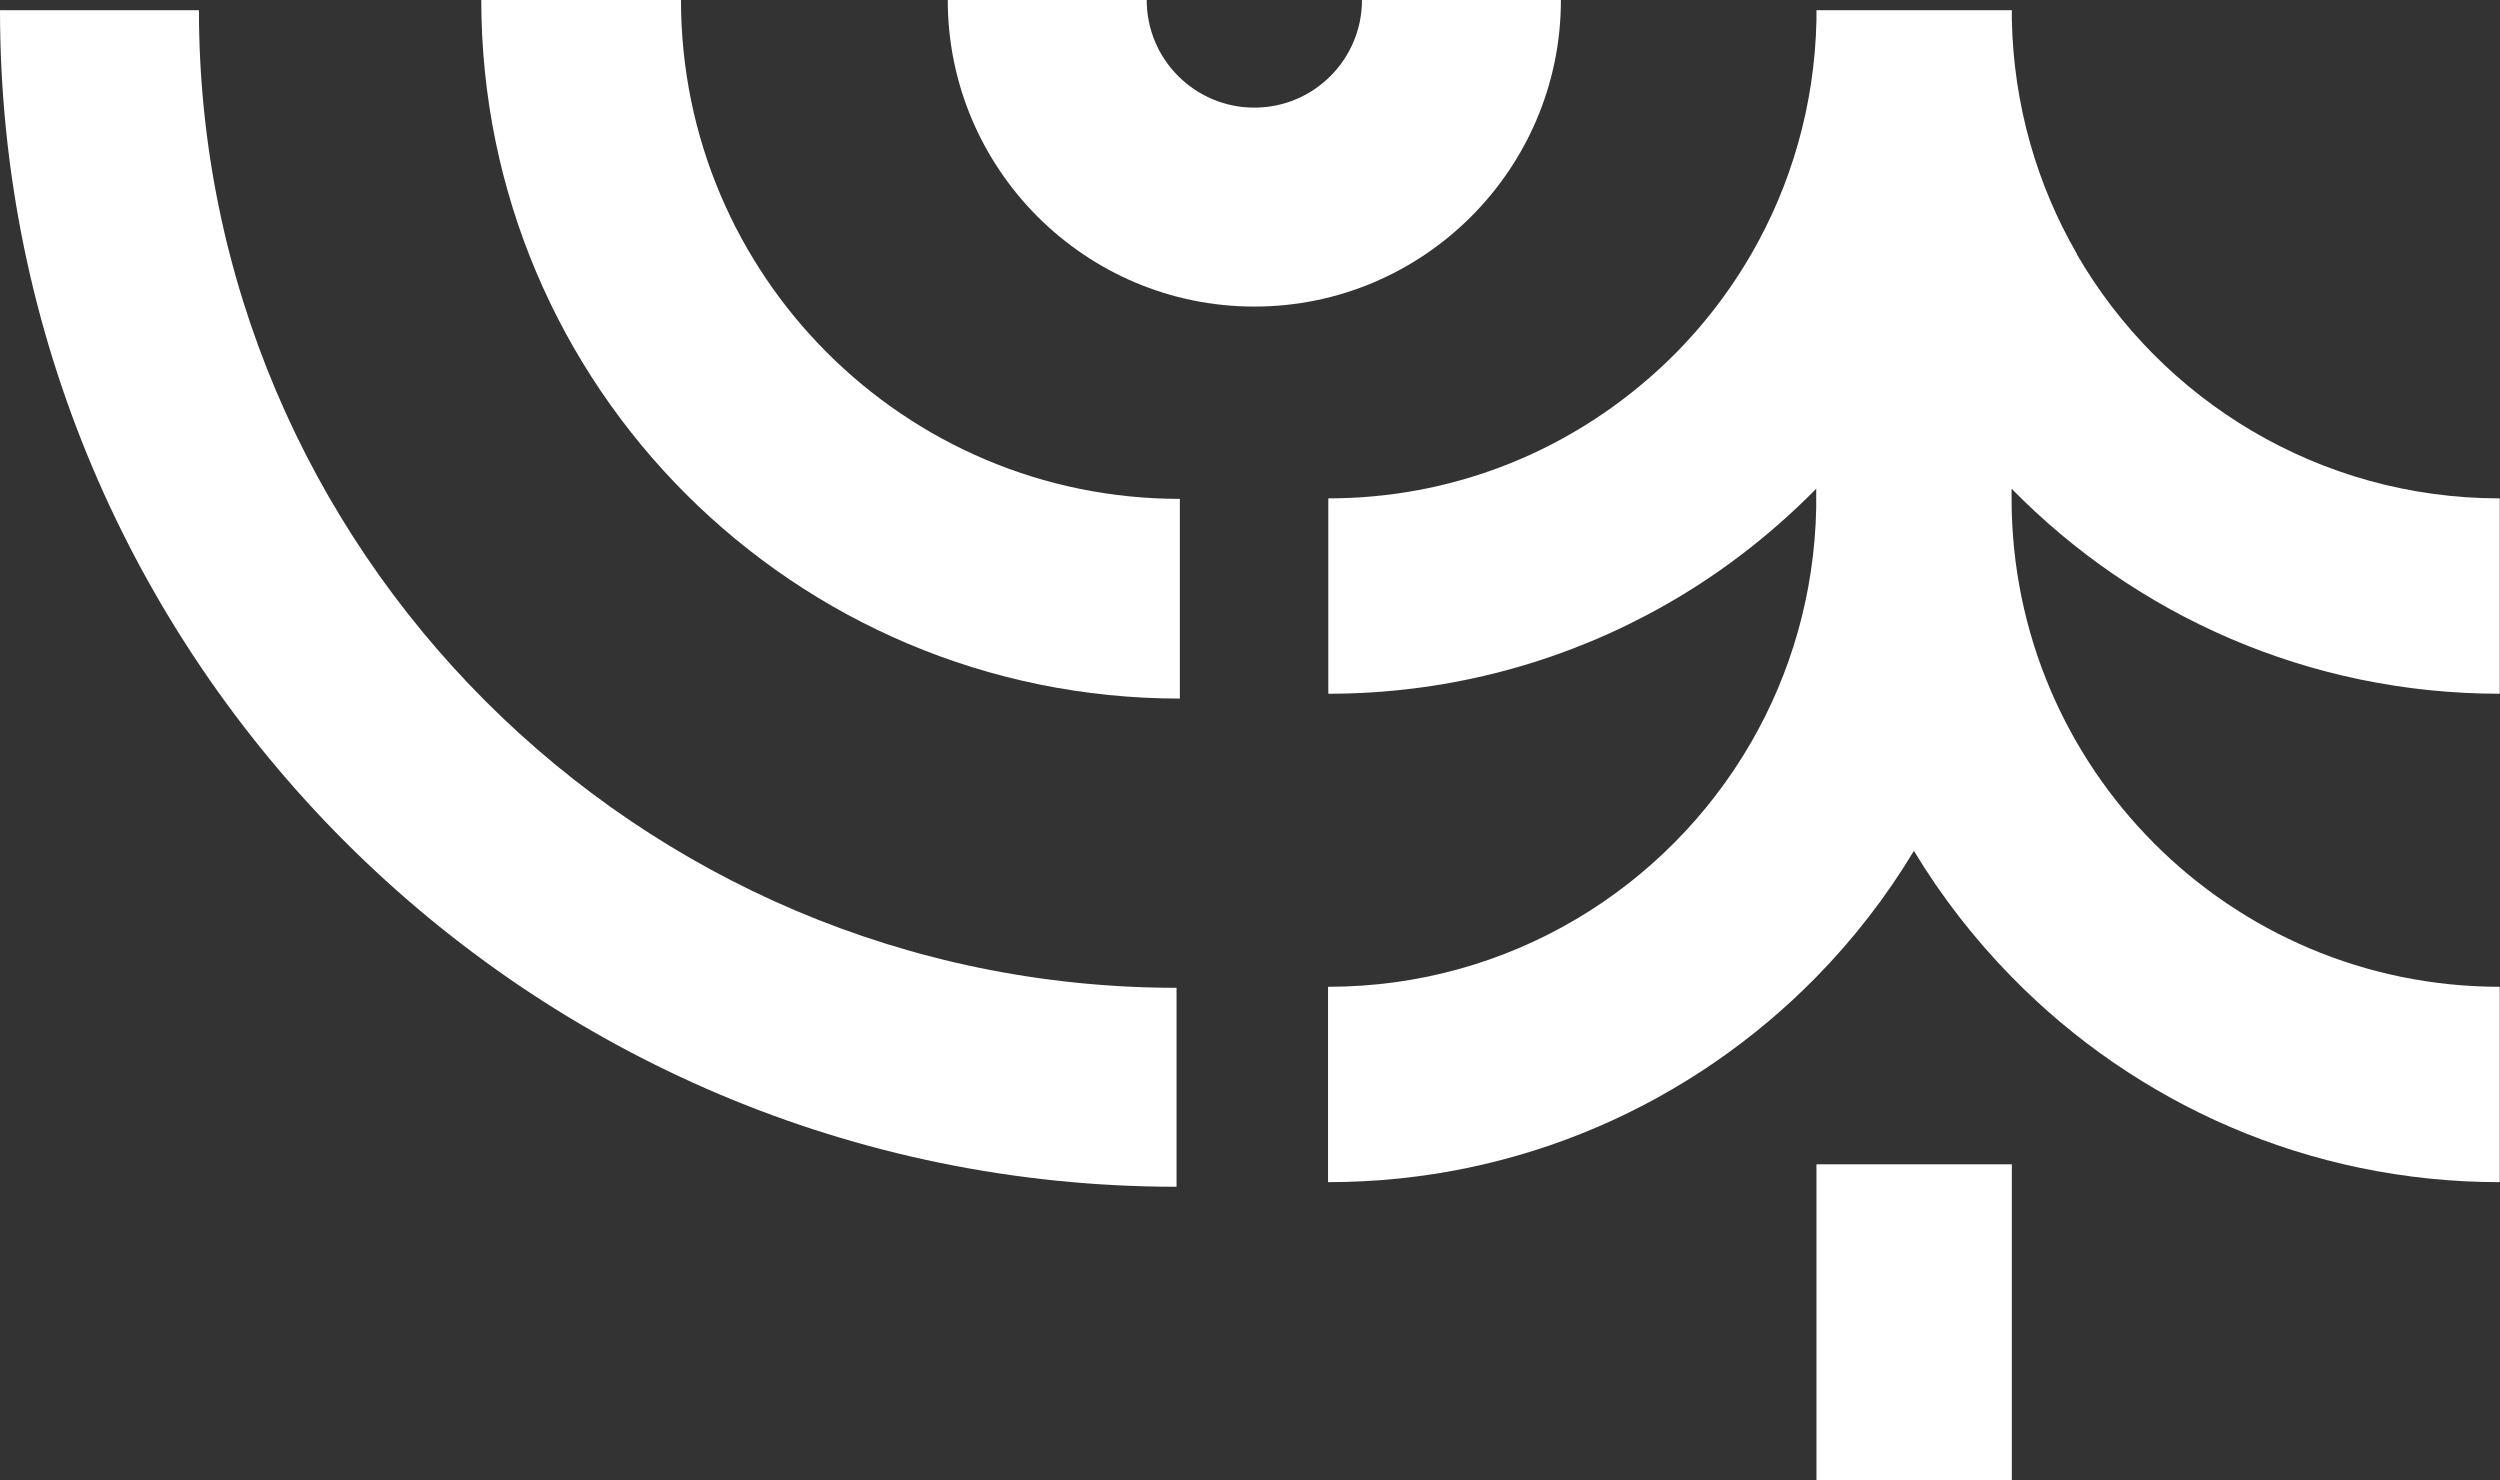
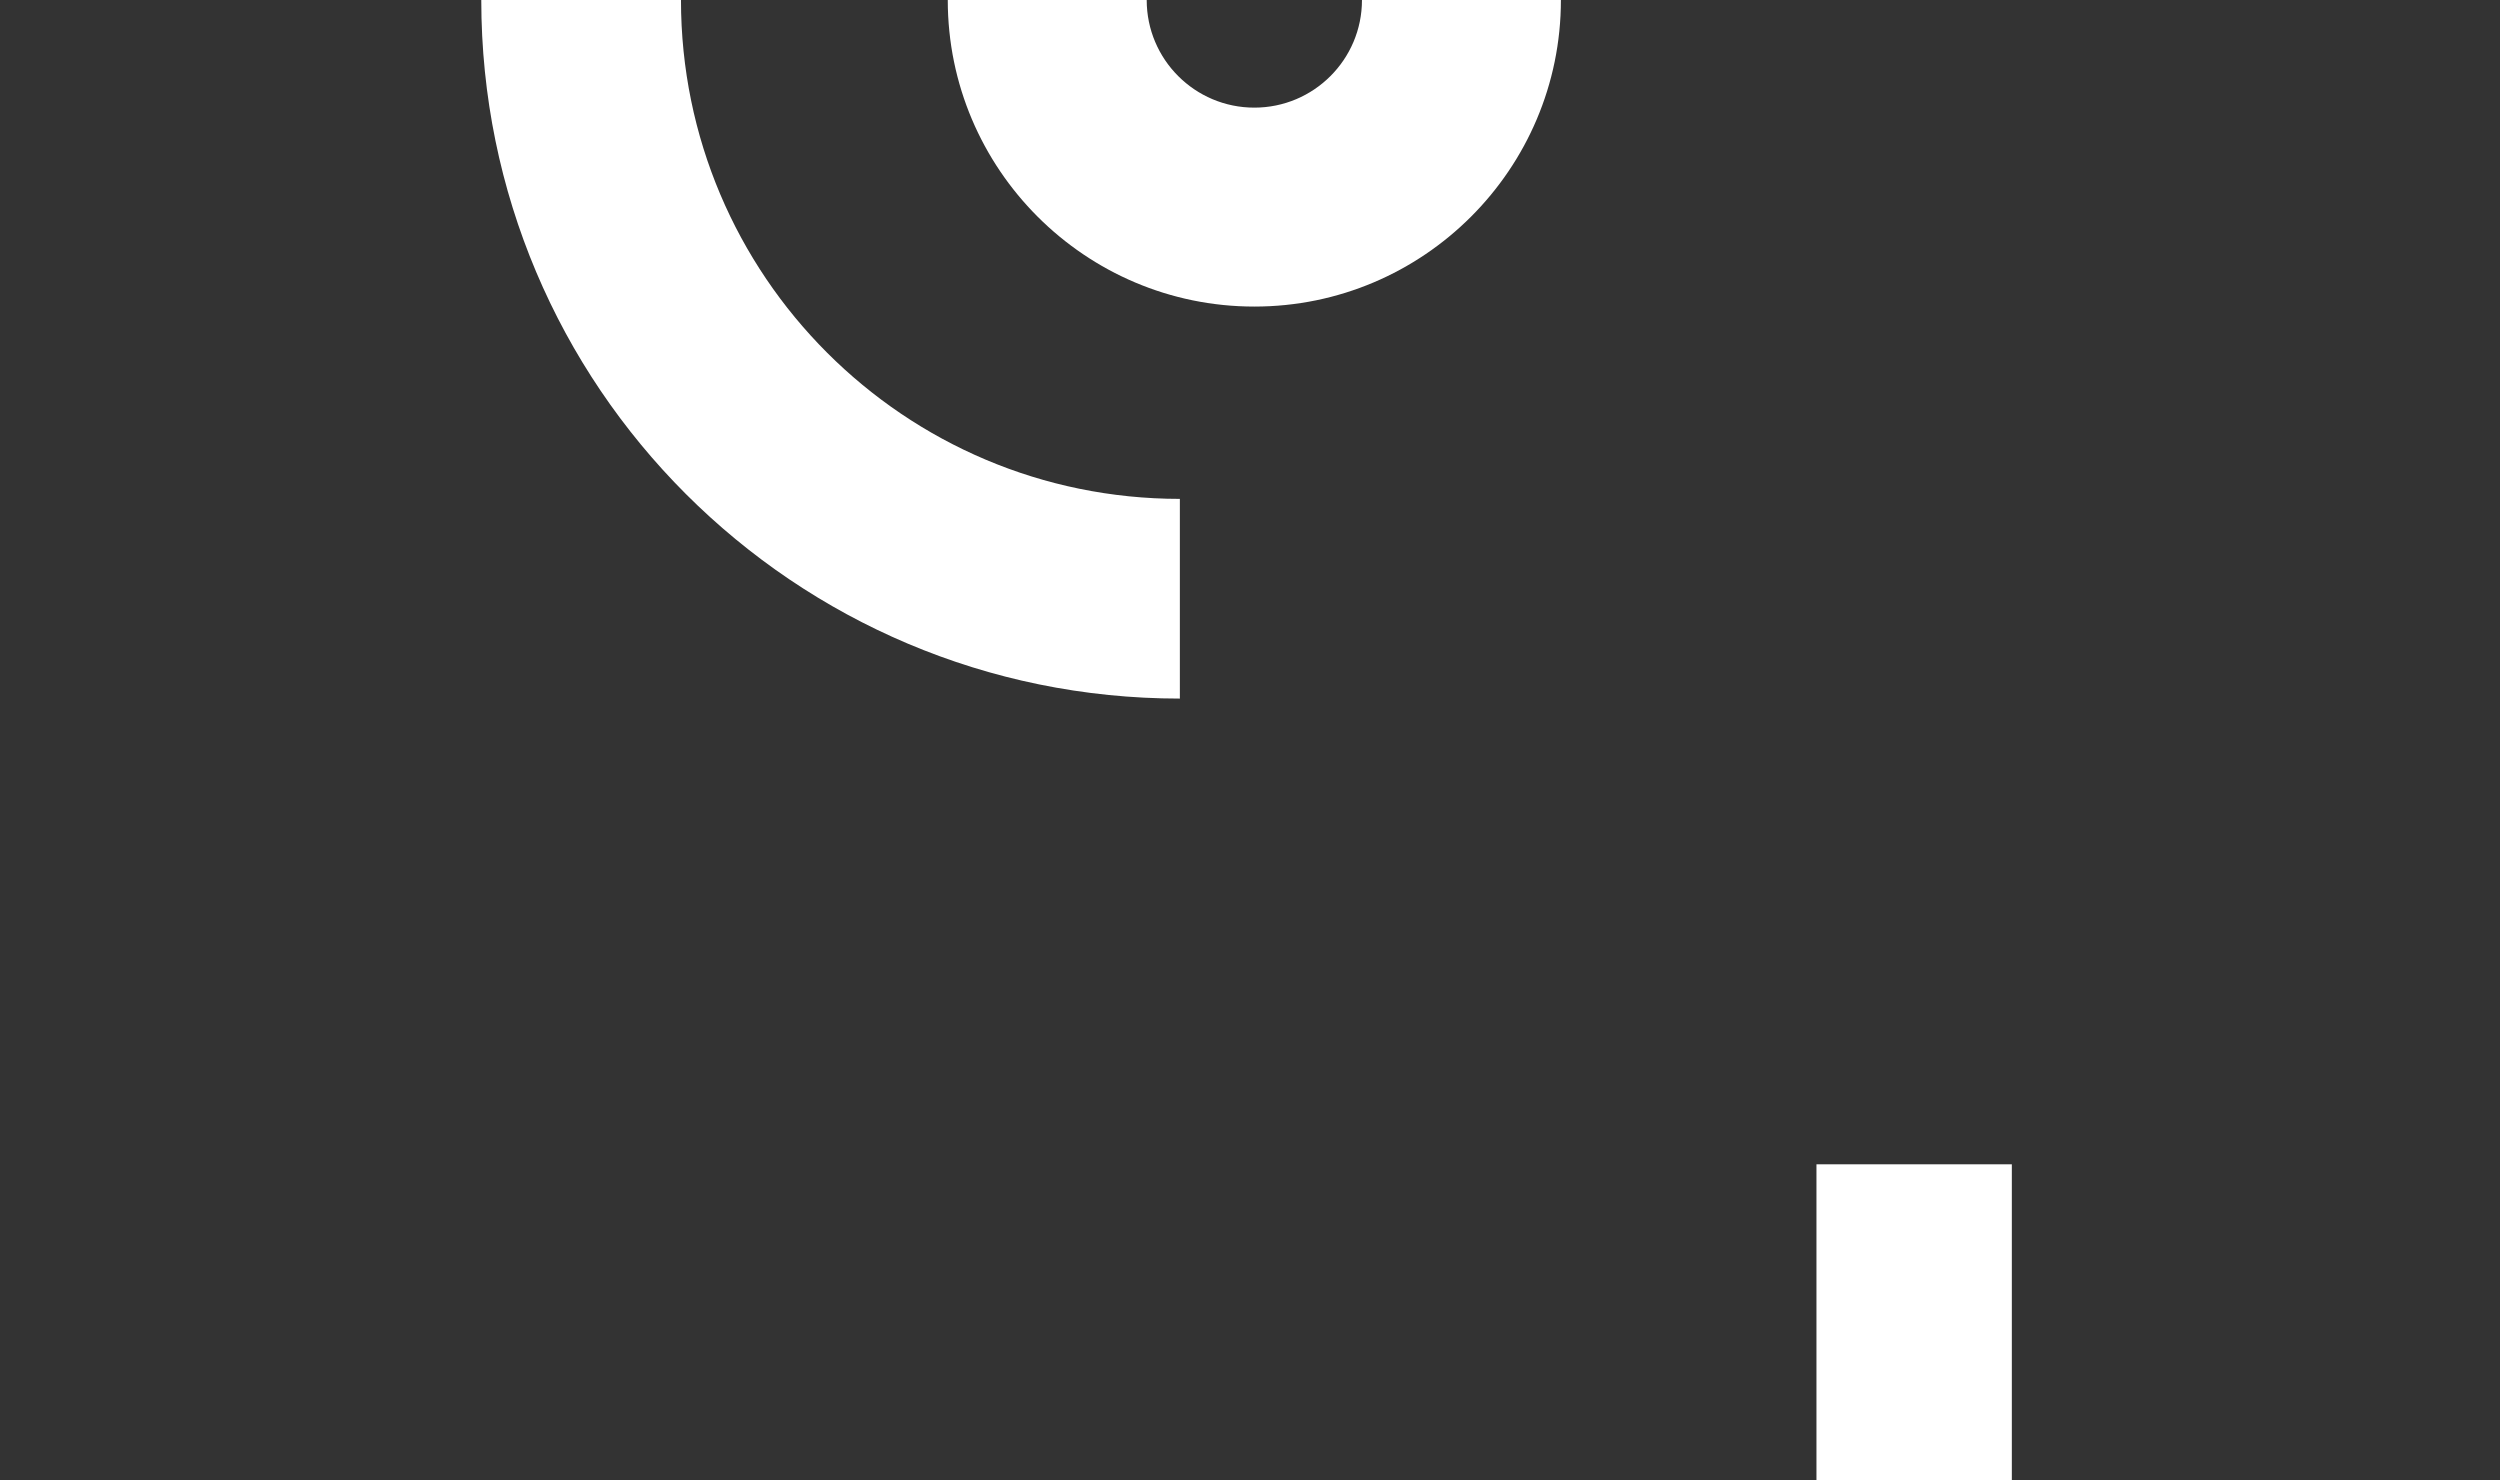
<svg xmlns="http://www.w3.org/2000/svg" id="Livello_2" viewBox="0 0 98.02 58.04">
  <rect x="0" y="0" width="98.02" height="58.04" fill="#333333" stroke="none" />
  <defs>
    <style>
      .cls-1 {
        fill: #fff;
      }
    </style>
  </defs>
  <g id="Livello_1-2" data-name="Livello_1">
    <g>
-       <path class="cls-1" d="M81.44,9.97c-1.57-2.71-2.49-5.84-2.56-9.19,0,0,0-.25,0-.38h-7.66c0,.13,0,.38,0,.38-.07,3.34-.99,6.48-2.56,9.19-1.09,1.88-2.49,3.57-4.14,4.97-3.35,2.87-7.69,4.6-12.44,4.6v7.66c4.49,0,8.73-1.11,12.44-3.06,2.33-1.22,4.45-2.78,6.31-4.6.13-.13.26-.25.38-.38,0,0,0,0,0,0,0,0,0,0,0,0,0,.13,0,.77,0,.77-.07,3.34-.99,6.48-2.56,9.19-3.31,5.72-9.49,9.57-16.58,9.57v7.66c7.5,0,14.27-3.08,19.14-8.04,1.46-1.49,2.75-3.15,3.83-4.95,1.08,1.79,2.37,3.45,3.83,4.94,4.86,4.97,11.64,8.05,19.14,8.05v-7.66c-10.57,0-19.14-8.57-19.14-19.14,0-.13,0-.26,0-.39h0s0,0,0,0c4.86,4.96,11.64,8.04,19.14,8.04v-7.66c-7.08,0-13.27-3.85-16.58-9.57Z" />
      <rect class="cls-1" x="71.22" y="45.65" width="7.66" height="12.39" />
      <path class="cls-1" d="M46.26,27.39v-7.83c-10.8,0-19.56-8.76-19.56-19.56h-7.83c0,15.13,12.26,27.39,27.39,27.39Z" />
-       <path class="cls-1" d="M46.13,46.53v-7.8C24.99,38.73,7.8,21.54,7.8.4H0c0,25.43,20.69,46.13,46.13,46.13Z" />
      <path class="cls-1" d="M49.18,12.02c6.63,0,12.02-5.39,12.02-12.02h-7.8c0,2.33-1.89,4.22-4.22,4.22s-4.22-1.89-4.22-4.22h-7.8c0,6.63,5.39,12.02,12.02,12.02Z" />
    </g>
  </g>
</svg>